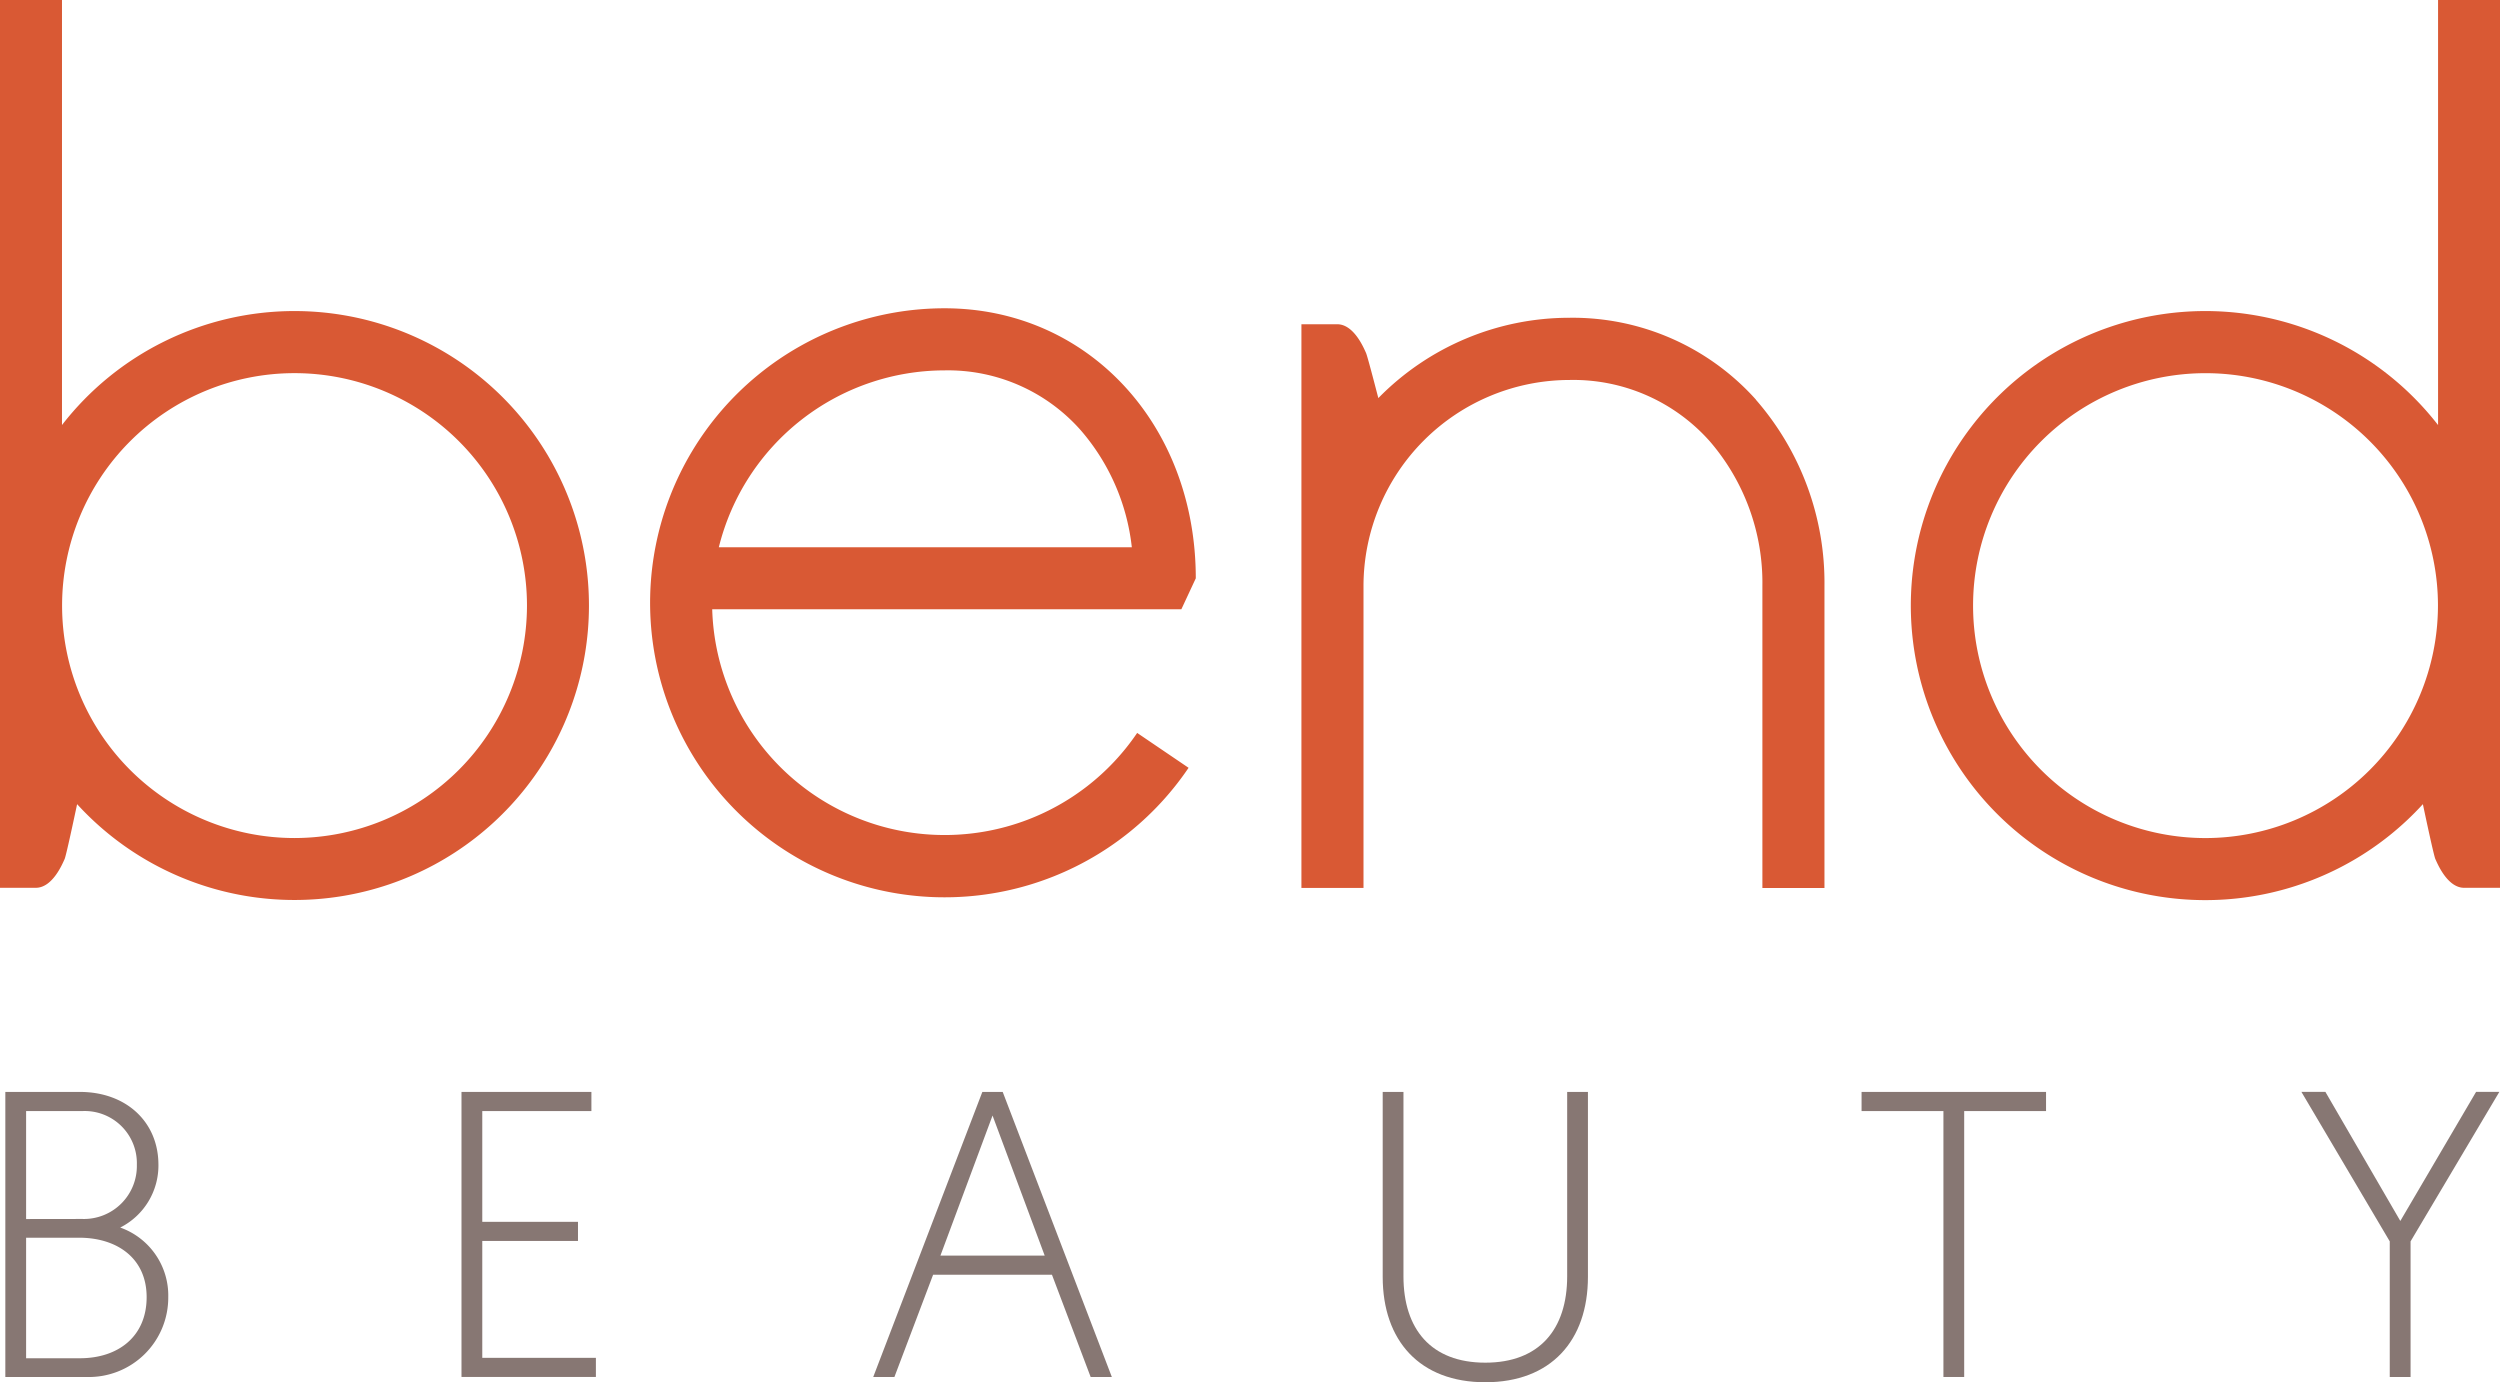
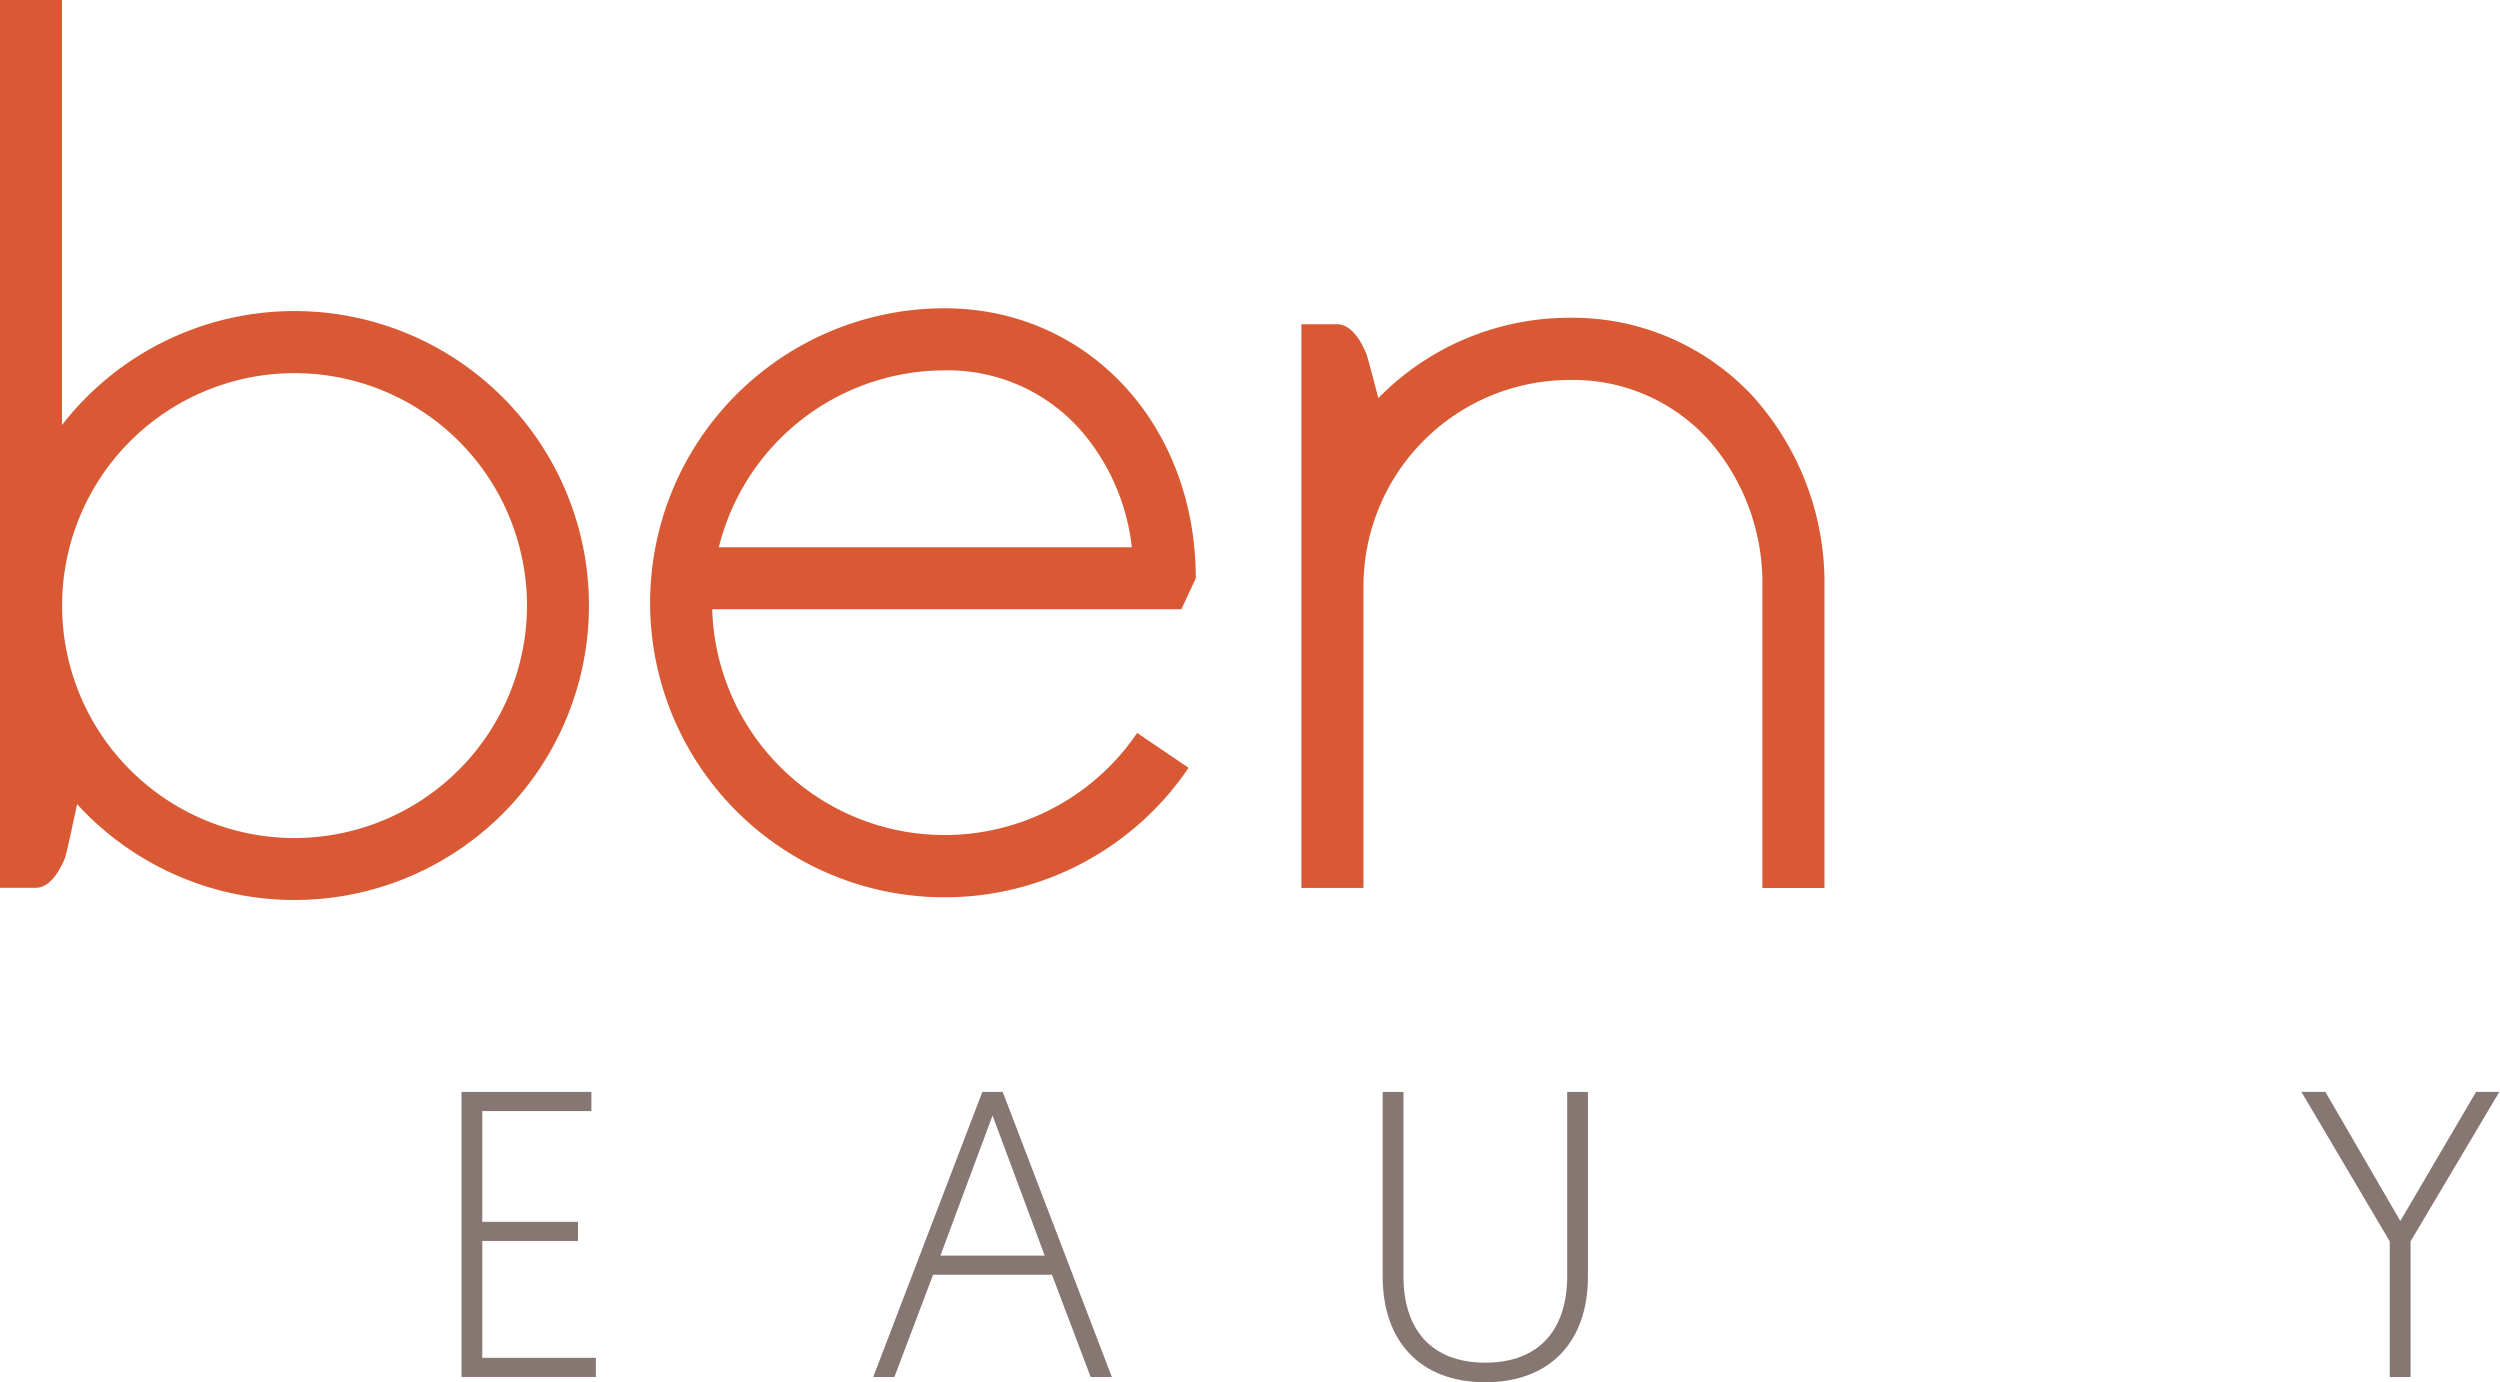
<svg xmlns="http://www.w3.org/2000/svg" viewBox="0 0 150.51 83.219">
  <defs>
    <clipPath id="a">
      <path d="M0 0h150.51v83.219H0z" fill="none" data-name="Rectangle 1" />
    </clipPath>
  </defs>
  <g data-name="Group 115">
    <g clip-path="url(#a)" data-name="Group 1">
      <path fill="#d95934" d="M105.712 24.057a14.816 14.816 0 0 0-11.222-4.926 16.1 16.1 0 0 0-11.509 4.836c-.263-1.016-.667-2.559-.742-2.72a3.206 3.206 0 0 0-.06-.133c-.2-.441-.772-1.593-1.672-1.593h-2.156v33.935h3.737v-18.18a12.418 12.418 0 0 1 12.4-12.4 10.984 10.984 0 0 1 8.435 3.677 13.033 13.033 0 0 1 3.18 8.721V53.46h3.737V35.28a16.766 16.766 0 0 0-4.13-11.216" data-name="Path 1" />
      <path fill="#d95934" d="M17.732 18.727a17.711 17.711 0 0 0-14 6.861V-.002H0v53.451h2.157c1.022 0 1.621-1.49 1.733-1.73.091-.2.576-2.473.752-3.306a17.728 17.728 0 1 0 13.09-29.686m0 31.726a13.994 13.994 0 1 1 13.994-13.994 14.009 14.009 0 0 1-13.994 13.994" data-name="Path 2" />
-       <path fill="#d95934" d="M150.51 36.461V0h-3.729v25.59a17.732 17.732 0 1 0-.914 22.824c.176.833.661 3.111.752 3.306.112.24.711 1.73 1.734 1.73h2.16V36.461m-17.732 13.994a13.994 13.994 0 1 1 13.994-13.994 14.009 14.009 0 0 1-13.994 13.994" data-name="Path 3" />
-       <path fill="#d95934" d="M71.991 34.817c0-9.269-6.5-16.257-15.124-16.257a17.731 17.731 0 1 0 14.69 27.665l-3.095-2.1a14 14 0 0 1-25.584-7.445h28.245zm-28.715-1.87a14.019 14.019 0 0 1 13.591-10.649 10.663 10.663 0 0 1 8.212 3.621 12.913 12.913 0 0 1 3.061 7.028z" data-name="Path 4" />
-       <path fill="#877773" d="M.321 65.738h4.486c2.771 0 4.731 1.789 4.731 4.388a4.185 4.185 0 0 1-2.3 3.777 4.342 4.342 0 0 1 2.892 4.191A4.781 4.781 0 0 1 5.203 82.9H.321zm4.634 7.648a3.188 3.188 0 0 0 3.284-3.26 3.141 3.141 0 0 0-3.284-3.235H1.572v6.5zm-.148 8.386c2.329 0 4.021-1.324 4.021-3.678s-1.789-3.579-4.069-3.579H1.572v7.257z" data-name="Path 5" />
+       <path fill="#d95934" d="M71.991 34.817c0-9.269-6.5-16.257-15.124-16.257a17.731 17.731 0 1 0 14.69 27.665l-3.095-2.1a14 14 0 0 1-25.584-7.445h28.245zm-28.715-1.87a14.019 14.019 0 0 1 13.591-10.649 10.663 10.663 0 0 1 8.212 3.621 12.913 12.913 0 0 1 3.061 7.028" data-name="Path 4" />
      <path fill="#877773" d="M27.784 65.738h7.821v1.153h-6.57v6.668h5.762v1.151h-5.762v7.037h6.84v1.151h-8.091z" data-name="Path 6" />
      <path fill="#877773" d="M56.176 76.746L53.847 82.9h-1.275l6.569-17.162h1.226l6.57 17.162h-1.275l-2.329-6.154zm3.579-9.586l-3.138 8.433h6.278z" data-name="Path 7" />
      <path fill="#877773" d="M83.244 76.869V65.738h1.25v11.1c0 3.189 1.667 5.2 4.927 5.2s4.929-2.009 4.929-5.2v-11.1h1.25v11.131c0 3.849-2.232 6.348-6.179 6.348s-6.177-2.5-6.177-6.348" data-name="Path 8" />
-       <path fill="#877773" d="M117.002 66.891h-4.928v-1.153h11.106v1.153h-4.928V82.9h-1.25z" data-name="Path 9" />
      <path fill="#877773" d="M143.873 74.736l-5.319-9h1.444l4.511 7.771 4.561-7.771h1.4l-5.344 9v8.163h-1.253z" data-name="Path 10" />
    </g>
  </g>
</svg>